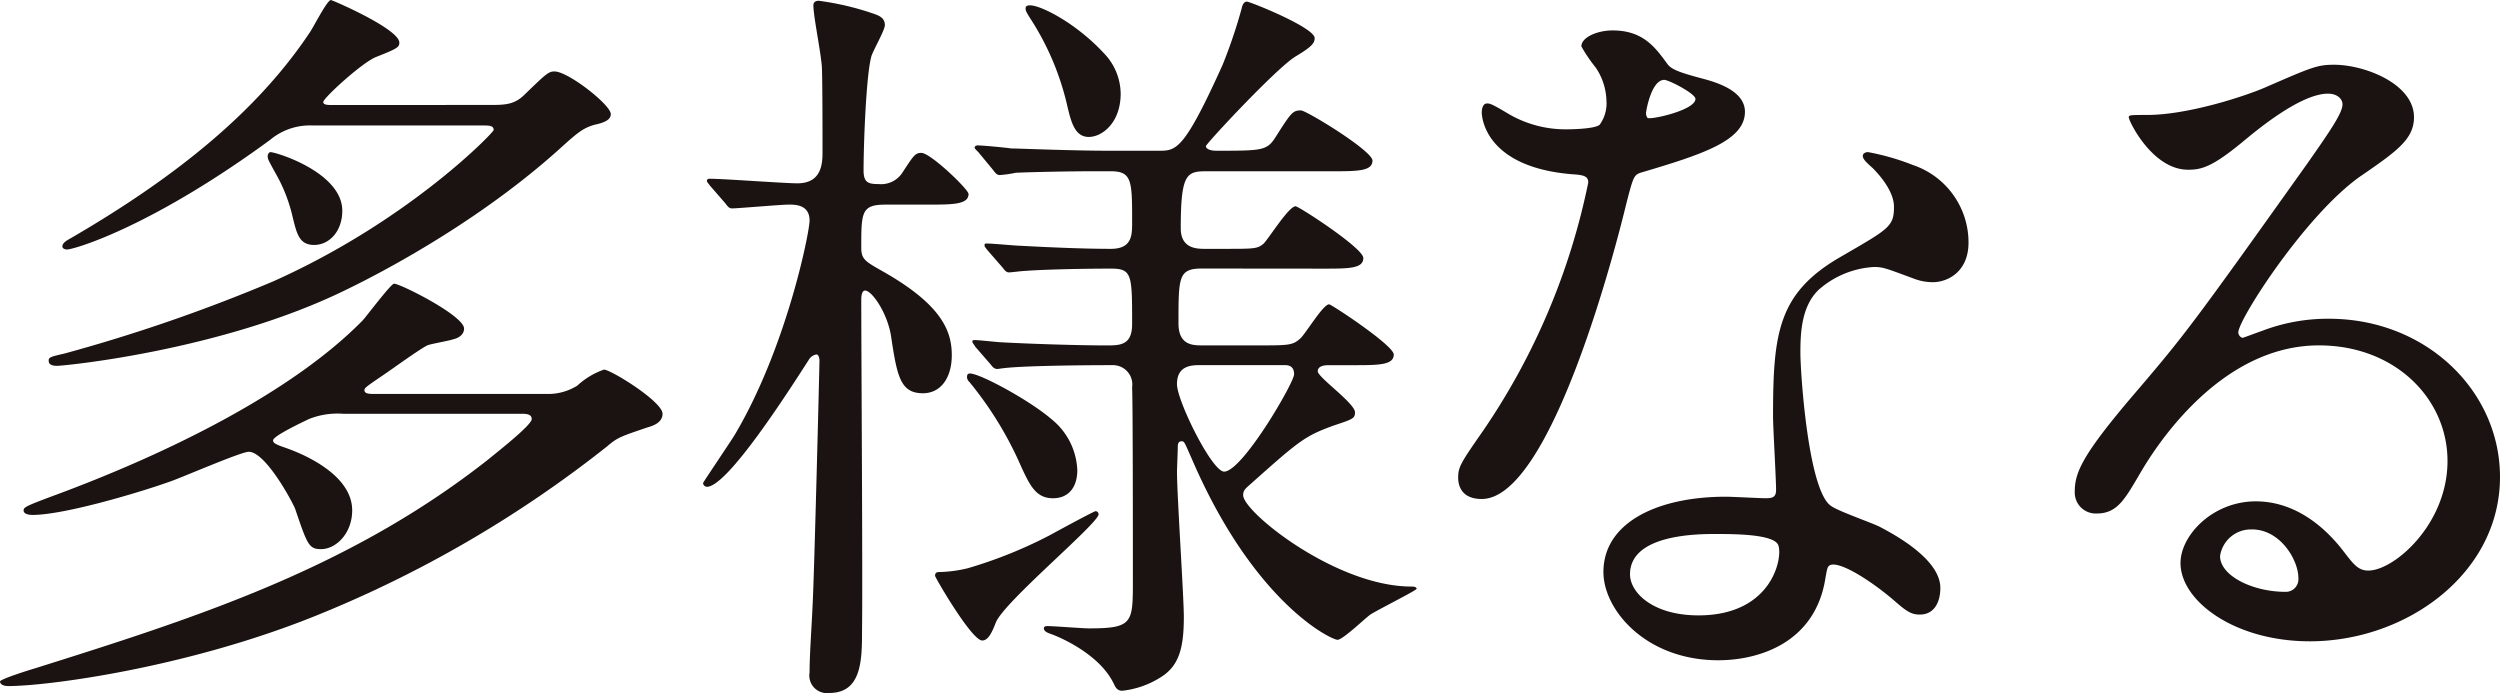
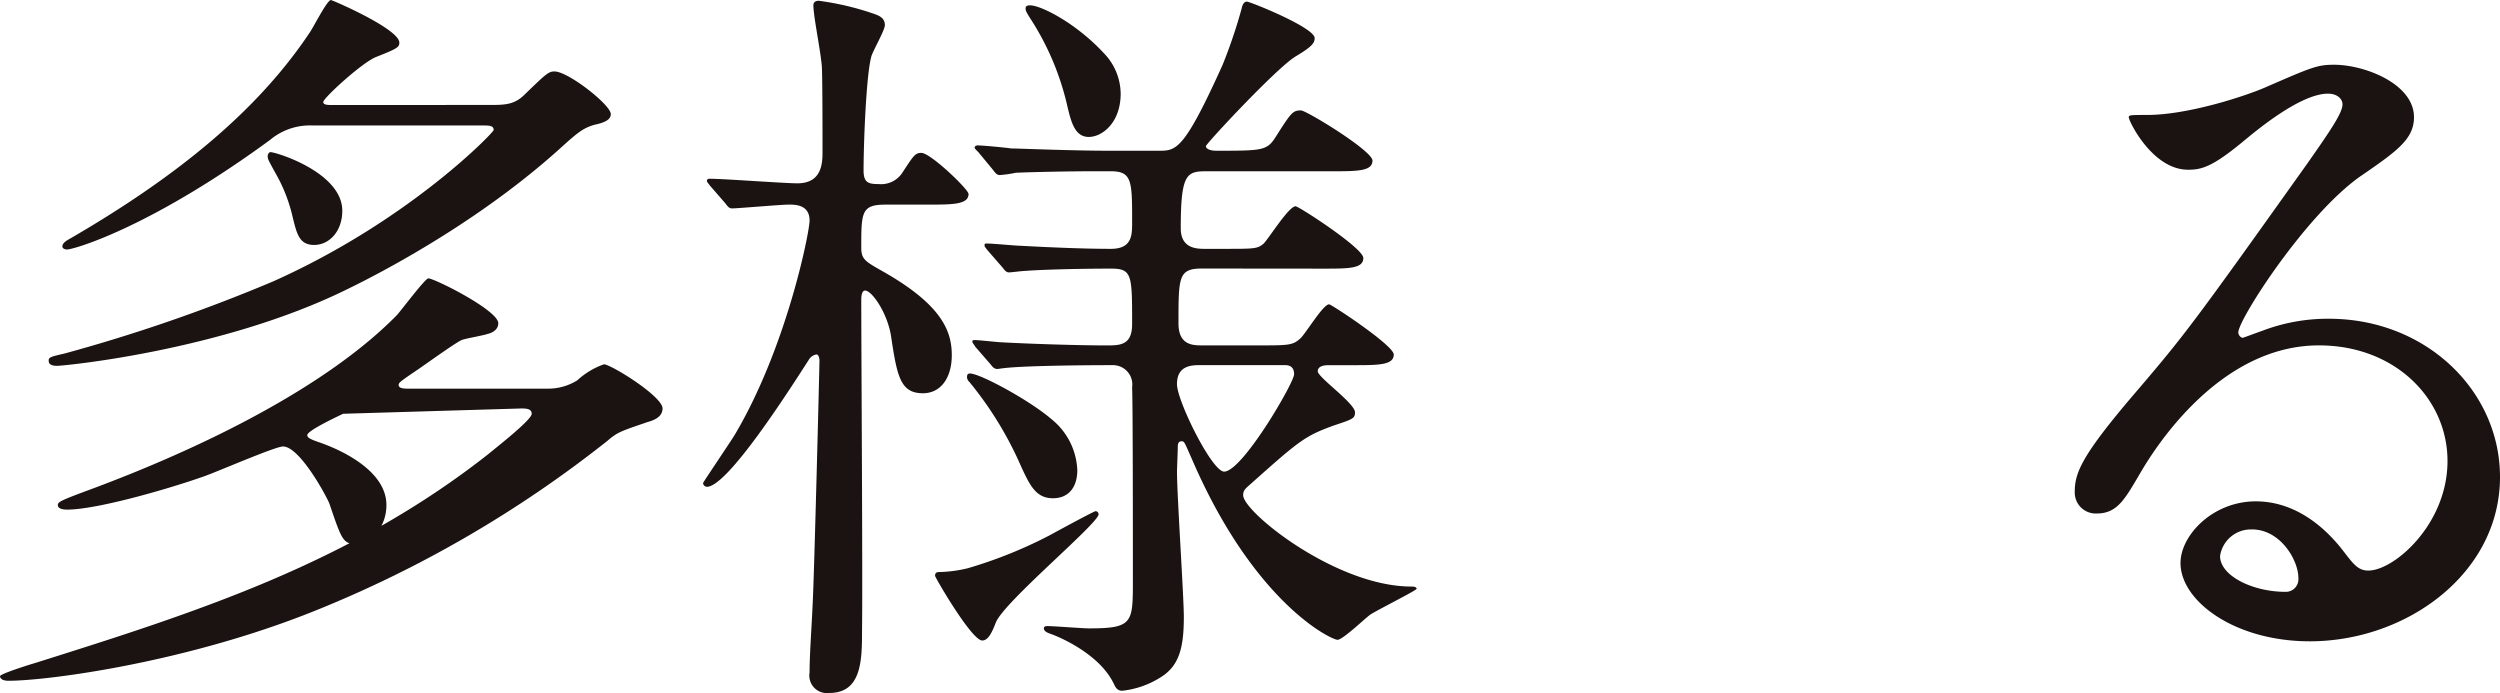
<svg xmlns="http://www.w3.org/2000/svg" width="282.934" height="78.426" viewBox="0 0 282.934 78.426">
  <g id="img_keyv-copy02" transform="translate(-91.379 -156.755)">
-     <path id="パス_1878" data-name="パス 1878" d="M36.75-575a8.716,8.716,0,0,0-3.874.6c-.517.258-4.046,1.894-4.046,2.41,0,.258.172.431,1.464.86.172.087,7.489,2.411,7.489,7.06,0,2.582-1.807,4.39-3.529,4.39-1.377,0-1.55-.516-2.927-4.562-.345-.862-3.358-6.456-5.251-6.456-.862,0-7.4,2.84-8.866,3.357-3.874,1.377-12.138,3.789-15.582,3.789-.43,0-1.033-.087-1.033-.517,0-.345.343-.517,3.1-1.55,13.6-4.994,27.462-11.966,35.3-19.972.6-.689,3.186-4.133,3.531-4.133.688,0,7.919,3.616,7.919,5.079,0,.775-.775,1.12-1.205,1.206-.43.171-2.5.516-2.927.688-.775.345-4.219,2.841-4.992,3.357-1.9,1.292-2.152,1.464-2.152,1.722,0,.43.6.43,1.291.43H59.907a6.216,6.216,0,0,0,3.357-.946,8.612,8.612,0,0,1,3.014-1.809c.775,0,6.629,3.616,6.629,4.993,0,1.033-1.118,1.377-1.721,1.55-3.014,1.033-3.357,1.118-4.562,2.152a133.33,133.33,0,0,1-33.058,19.2c-14.549,5.853-30.217,7.919-34.693,7.919-.776,0-.947-.345-.947-.517,0-.258,3.272-1.291,3.874-1.463,18.335-5.768,35.64-11.278,51.393-23.675,1.034-.86,4.907-3.874,4.907-4.562,0-.6-.688-.6-1.205-.6Zm16.959-34.951c1.635,0,2.5-.172,3.443-1.034,2.584-2.5,2.841-2.755,3.531-2.755,1.55,0,6.37,3.789,6.37,4.821,0,.6-.6.947-1.808,1.205-1.291.345-1.981.947-3.443,2.239-8.7,8.006-19.37,13.86-24.707,16.442-14.033,6.887-31.939,8.609-32.713,8.609-.947,0-.947-.43-.947-.6,0-.345.172-.43,1.722-.775a187.772,187.772,0,0,0,23.673-8.178c15.41-6.887,24.965-16.872,24.965-17.132,0-.517-.517-.517-1.205-.517H33.306a7,7,0,0,0-4.821,1.636c-13.515,9.9-22.209,12.4-22.984,12.4-.174,0-.517-.086-.517-.343,0-.431.517-.689,1.119-1.034,11.966-6.972,21.006-14.376,26.858-23.156.43-.6,1.981-3.7,2.411-3.7.172,0,7.748,3.272,7.748,4.821,0,.517-.259.689-2.669,1.636-1.636.688-5.941,4.649-5.941,5.079,0,.345.517.345,1.119.345ZM36.663-597.981c0,2.324-1.463,3.874-3.185,3.874s-1.98-1.292-2.5-3.444a17.9,17.9,0,0,0-1.808-4.562c-.86-1.55-.947-1.722-.947-1.98a.521.521,0,0,1,.258-.517C28.916-604.7,36.663-602.372,36.663-597.981Z" transform="translate(93.454 778.583)" fill="#1a1311" />
+     <path id="パス_1878" data-name="パス 1878" d="M36.75-575c-.517.258-4.046,1.894-4.046,2.41,0,.258.172.431,1.464.86.172.087,7.489,2.411,7.489,7.06,0,2.582-1.807,4.39-3.529,4.39-1.377,0-1.55-.516-2.927-4.562-.345-.862-3.358-6.456-5.251-6.456-.862,0-7.4,2.84-8.866,3.357-3.874,1.377-12.138,3.789-15.582,3.789-.43,0-1.033-.087-1.033-.517,0-.345.343-.517,3.1-1.55,13.6-4.994,27.462-11.966,35.3-19.972.6-.689,3.186-4.133,3.531-4.133.688,0,7.919,3.616,7.919,5.079,0,.775-.775,1.12-1.205,1.206-.43.171-2.5.516-2.927.688-.775.345-4.219,2.841-4.992,3.357-1.9,1.292-2.152,1.464-2.152,1.722,0,.43.6.43,1.291.43H59.907a6.216,6.216,0,0,0,3.357-.946,8.612,8.612,0,0,1,3.014-1.809c.775,0,6.629,3.616,6.629,4.993,0,1.033-1.118,1.377-1.721,1.55-3.014,1.033-3.357,1.118-4.562,2.152a133.33,133.33,0,0,1-33.058,19.2c-14.549,5.853-30.217,7.919-34.693,7.919-.776,0-.947-.345-.947-.517,0-.258,3.272-1.291,3.874-1.463,18.335-5.768,35.64-11.278,51.393-23.675,1.034-.86,4.907-3.874,4.907-4.562,0-.6-.688-.6-1.205-.6Zm16.959-34.951c1.635,0,2.5-.172,3.443-1.034,2.584-2.5,2.841-2.755,3.531-2.755,1.55,0,6.37,3.789,6.37,4.821,0,.6-.6.947-1.808,1.205-1.291.345-1.981.947-3.443,2.239-8.7,8.006-19.37,13.86-24.707,16.442-14.033,6.887-31.939,8.609-32.713,8.609-.947,0-.947-.43-.947-.6,0-.345.172-.43,1.722-.775a187.772,187.772,0,0,0,23.673-8.178c15.41-6.887,24.965-16.872,24.965-17.132,0-.517-.517-.517-1.205-.517H33.306a7,7,0,0,0-4.821,1.636c-13.515,9.9-22.209,12.4-22.984,12.4-.174,0-.517-.086-.517-.343,0-.431.517-.689,1.119-1.034,11.966-6.972,21.006-14.376,26.858-23.156.43-.6,1.981-3.7,2.411-3.7.172,0,7.748,3.272,7.748,4.821,0,.517-.259.689-2.669,1.636-1.636.688-5.941,4.649-5.941,5.079,0,.345.517.345,1.119.345ZM36.663-597.981c0,2.324-1.463,3.874-3.185,3.874s-1.98-1.292-2.5-3.444a17.9,17.9,0,0,0-1.808-4.562c-.86-1.55-.947-1.722-.947-1.98a.521.521,0,0,1,.258-.517C28.916-604.7,36.663-602.372,36.663-597.981Z" transform="translate(93.454 778.583)" fill="#1a1311" />
    <path id="パス_1879" data-name="パス 1879" d="M84.618-598.685c-2.756,0-2.756.862-2.756,4.907,0,1.292.517,1.551,2.324,2.584,6.888,3.874,7.92,6.887,7.92,9.556,0,2.5-1.206,4.3-3.27,4.3-2.584,0-2.928-1.98-3.616-6.543-.431-2.582-2.153-5.079-2.927-5.079-.431,0-.431.862-.431,1.034,0,5.939.172,32.024.087,37.276,0,3.443,0,7.231-3.7,7.231a1.992,1.992,0,0,1-2.238-2.324c0-2.067.259-5.509.345-7.661.172-2.927.775-26.946.775-27.634,0-.258-.087-.689-.343-.689a1.232,1.232,0,0,0-.862.6c-2.324,3.616-9.212,14.377-11.535,14.377a.447.447,0,0,1-.431-.43c0-.086,3.1-4.649,3.616-5.509,5.854-9.9,8.436-22.9,8.436-24.19,0-1.809-1.635-1.809-2.324-1.809-.947,0-5.767.431-6.456.431-.343,0-.517-.259-.775-.6l-1.721-1.981c-.259-.345-.345-.43-.345-.516,0-.172.086-.259.345-.259,1.55,0,8.436.517,9.9.517,2.841,0,2.841-2.41,2.841-3.615,0-1.377,0-8.954-.086-9.729-.174-1.893-.948-5.595-.948-6.8,0-.431.346-.517.6-.517a31.777,31.777,0,0,1,6.458,1.55c.43.172,1.033.43,1.033,1.205,0,.6-1.464,3.1-1.55,3.616-.6,2.323-.862,10.158-.862,12.826,0,1.377.517,1.55,1.722,1.55a2.862,2.862,0,0,0,2.669-1.291c1.292-1.98,1.464-2.239,2.152-2.239,1.033,0,5.338,4.132,5.338,4.649,0,1.205-1.808,1.205-4.65,1.205ZM103.3-561.323c.774-.43,4.907-2.669,5.078-2.669a.362.362,0,0,1,.345.345c0,1.033-10.59,9.814-11.621,12.225-.43,1.12-.862,2.067-1.55,2.067-1.205,0-5.338-7.146-5.338-7.318,0-.345.172-.431.517-.431a14.8,14.8,0,0,0,3.185-.429A50.955,50.955,0,0,0,103.3-561.323Zm3.013-7.317c0,1.893-.947,3.185-2.756,3.185-1.893,0-2.581-1.377-3.615-3.616a40.434,40.434,0,0,0-5.854-9.556.742.742,0,0,1-.258-.517c0-.171,0-.43.343-.43,1.119,0,6.715,3.014,9.212,5.166A7.8,7.8,0,0,1,106.312-568.64Zm14.118-22.813c-2.669,0-2.669.946-2.669,6.2,0,2.5,1.636,2.5,2.756,2.5h6.112c3.616,0,4.046,0,4.907-.775.6-.516,2.584-3.874,3.272-3.874.258,0,7.317,4.649,7.317,5.682,0,1.205-1.721,1.205-4.648,1.205h-2.755c-.431,0-1.2.087-1.2.689,0,.688,4.217,3.616,4.217,4.649,0,.688-.258.775-2.324,1.463-3.357,1.206-3.96,1.722-9.469,6.629-.689.6-.862.775-.862,1.292,0,1.894,10.5,10.331,19.026,10.331.171,0,.6,0,.6.258,0,.172-4.477,2.411-5.253,2.927-.6.43-3.1,2.841-3.7,2.841-.689,0-9.469-4.132-16.529-20.574-.775-1.723-.775-1.894-1.118-1.894-.431,0-.431.43-.431.774,0,.431-.086,2.326-.086,2.669,0,2.669.774,14.119.774,16.443,0,3.443-.516,5.509-2.582,6.8a10.153,10.153,0,0,1-4.391,1.55c-.6,0-.774-.43-.946-.776-1.635-3.443-6.285-5.337-6.973-5.595-.517-.172-.947-.345-.947-.688,0-.259.259-.259.43-.259.689,0,3.961.259,4.65.259,4.992,0,4.992-.6,4.992-5.424,0-5.251,0-19.8-.086-21.866a2.187,2.187,0,0,0-2.239-2.5c-4.132,0-10.33.087-12.31.345-.086,0-.6.087-.688.087-.346,0-.517-.172-.776-.517l-1.722-1.98c-.258-.43-.343-.43-.343-.6s.086-.172.343-.172c.431,0,2.669.258,3.1.258,3.185.172,8.522.345,11.707.345,1.55,0,2.928,0,2.928-2.41,0-5.6,0-6.284-2.411-6.284-2.669,0-7.4.086-9.641.258-.345,0-1.635.172-1.894.172s-.431-.172-.688-.517l-1.722-1.98c-.345-.43-.345-.43-.345-.6s.086-.172.259-.172c.688,0,3.357.258,3.873.258,3.186.172,7.06.345,10.158.345,2.411,0,2.411-1.55,2.411-3.013,0-4.649,0-5.768-2.411-5.768h-2.152c-2.41,0-6.887.086-8.609.172a13.133,13.133,0,0,1-1.809.258c-.343,0-.516-.258-.774-.6l-1.636-1.98c-.345-.345-.43-.43-.43-.517,0-.172.172-.258.345-.258.6,0,3.272.258,3.789.345.774,0,6.887.258,11.019.258h5.682c1.981,0,2.84,0,7.231-9.728a58.134,58.134,0,0,0,2.152-6.371c.086-.43.259-.775.6-.775s7.663,2.928,7.663,4.133c0,.6-.431,1.033-2.153,2.065-2.152,1.292-10.157,9.9-10.157,10.158,0,.345.6.517,1.118.517,5.166,0,5.768,0,6.715-1.463,1.807-2.841,1.98-3.1,2.926-3.1.6,0,8.093,4.562,8.093,5.682,0,1.205-1.721,1.205-4.649,1.205H121.032c-2.323,0-3.013.172-3.013,6.456,0,2.238,1.722,2.324,2.668,2.324h2.239c3.444,0,3.787,0,4.477-.6.6-.6,2.841-4.219,3.615-4.219.346,0,7.663,4.734,7.663,5.854,0,1.206-1.636,1.206-4.562,1.206Zm-9.211-19.8c0,3.271-2.067,4.907-3.615,4.907s-1.981-1.635-2.411-3.444a30.657,30.657,0,0,0-4.218-9.986c-.431-.689-.517-.86-.517-1.119s.172-.343.517-.343c1.205,0,5.165,1.98,8.349,5.422A6.67,6.67,0,0,1,111.219-611.253Zm9.04,30.732c-.947,0-2.669,0-2.669,2.152,0,1.894,3.96,9.9,5.337,9.9,2.065,0,7.92-10.071,7.92-11.018,0-1.034-.776-1.034-1.119-1.034Z" transform="translate(106.99 778.598)" fill="#1a1311" />
-     <path id="パス_1880" data-name="パス 1880" d="M151.661-610.964a7.027,7.027,0,0,0-1.205-3.787,17.165,17.165,0,0,1-1.636-2.41c0-1.034,1.809-1.809,3.531-1.809,3.443,0,4.82,1.894,6.2,3.789.43.6,1.291.946,3.873,1.635,1.636.43,4.908,1.377,4.908,3.787,0,3.272-4.821,4.821-11.795,6.888-.775.258-.86.516-1.636,3.529-1.031,4.3-8.436,33.4-16.355,33.4-2.324,0-2.669-1.55-2.669-2.41,0-1.205.258-1.635,2.84-5.338A77.006,77.006,0,0,0,149.6-601.753c0-.774-.6-.86-1.894-.946-10.158-.862-10.158-6.888-10.158-6.973,0-.345.086-1.033.6-1.033.345,0,.6.086,2.324,1.118a12.755,12.755,0,0,0,6.629,1.809c.171,0,3.185,0,3.787-.517A4.078,4.078,0,0,0,151.661-610.964Zm24.793,53.891c-1.119,7.489-7.661,9.383-12.138,9.383-8.177,0-13-5.682-13-9.987,0-5.595,6.112-8.522,13.86-8.522.688,0,3.873.172,4.475.172.775,0,1.205-.086,1.205-.947,0-1.292-.343-7.059-.343-8.264,0-9.47.517-14.032,7.748-18.164,5.337-3.1,5.939-3.358,5.939-5.6,0-1.893-1.894-3.873-2.41-4.39-.775-.688-1.119-1.033-1.119-1.377,0-.258.259-.43.6-.43a27.45,27.45,0,0,1,5.079,1.463,9.242,9.242,0,0,1,6.285,8.781c0,3.272-2.324,4.477-4.048,4.477a5.957,5.957,0,0,1-1.979-.343c-3.272-1.205-3.616-1.377-4.65-1.377a10.31,10.31,0,0,0-6.284,2.582c-1.98,1.893-2.065,4.993-2.065,7.144s.86,15.5,3.444,17.3c.774.6,4.82,1.98,5.595,2.411,1.807.946,6.8,3.7,6.8,6.887,0,1.463-.6,3.013-2.324,3.013-.862,0-1.377-.258-2.669-1.377-2.323-2.065-6.283-4.734-7.489-4.218C176.626-558.279,176.626-557.934,176.454-557.073Zm-12.4-4.907c-1.981,0-9.728,0-9.728,4.562,0,2.067,2.582,4.649,7.747,4.649,8.351,0,9.557-6.542,9.04-7.92C170.687-561.979,166.038-561.979,164.058-561.979Zm-2.324-49.242c0-.6-3.014-2.152-3.531-2.152-1.462,0-2.064,3.529-2.064,3.787a.926.926,0,0,0,.171.517C156.568-608.812,161.733-609.93,161.733-611.222Z" transform="translate(121.528 779.169)" fill="#1a1311" />
    <path id="パス_1881" data-name="パス 1881" d="M234.971-570.9c0-7.059-5.941-13.085-14.548-13.085-11.364,0-18.681,11.795-20.231,14.462-1.722,2.927-2.584,4.563-4.908,4.563a2.373,2.373,0,0,1-2.5-2.41c0-2.153.688-4.046,6.8-11.192,5.595-6.543,6.456-7.661,19.455-25.912,2.841-4.046,4.048-5.854,4.048-6.8,0-.6-.6-1.2-1.636-1.2-3.185,0-8.264,4.3-9.728,5.509-3.444,2.841-4.649,3.1-6.112,3.1-4.046,0-6.715-5.509-6.715-5.939,0-.259.258-.259,2.065-.259,4.563,0,10.933-2.065,13.344-3.1,5.337-2.324,5.939-2.582,7.834-2.582,3.444,0,9.039,2.152,9.039,5.941,0,2.5-1.979,3.874-6.112,6.714-6.2,4.391-13.774,16.184-13.774,17.648,0,.258.259.6.517.6.517-.172,1.636-.6,2.152-.775A20.832,20.832,0,0,1,221.542-587c11.02,0,19.37,8.179,19.37,17.906,0,10.934-10.588,18.6-21.523,18.6-8.523,0-14.635-4.563-14.635-8.866,0-3.1,3.616-6.974,8.523-6.974,4.045,0,7.4,2.411,9.815,5.51,1.205,1.55,1.721,2.324,2.926,2.324C228.945-558.507,234.971-563.758,234.971-570.9Zm-22.124,7.748a3.518,3.518,0,0,0-3.616,3.012c0,2.239,3.7,4.047,7.4,4.047a1.426,1.426,0,0,0,1.464-1.55C218.1-559.713,216.032-563.156,212.847-563.156Z" transform="translate(133.401 779.828)" fill="#1a1311" />
  </g>
</svg>